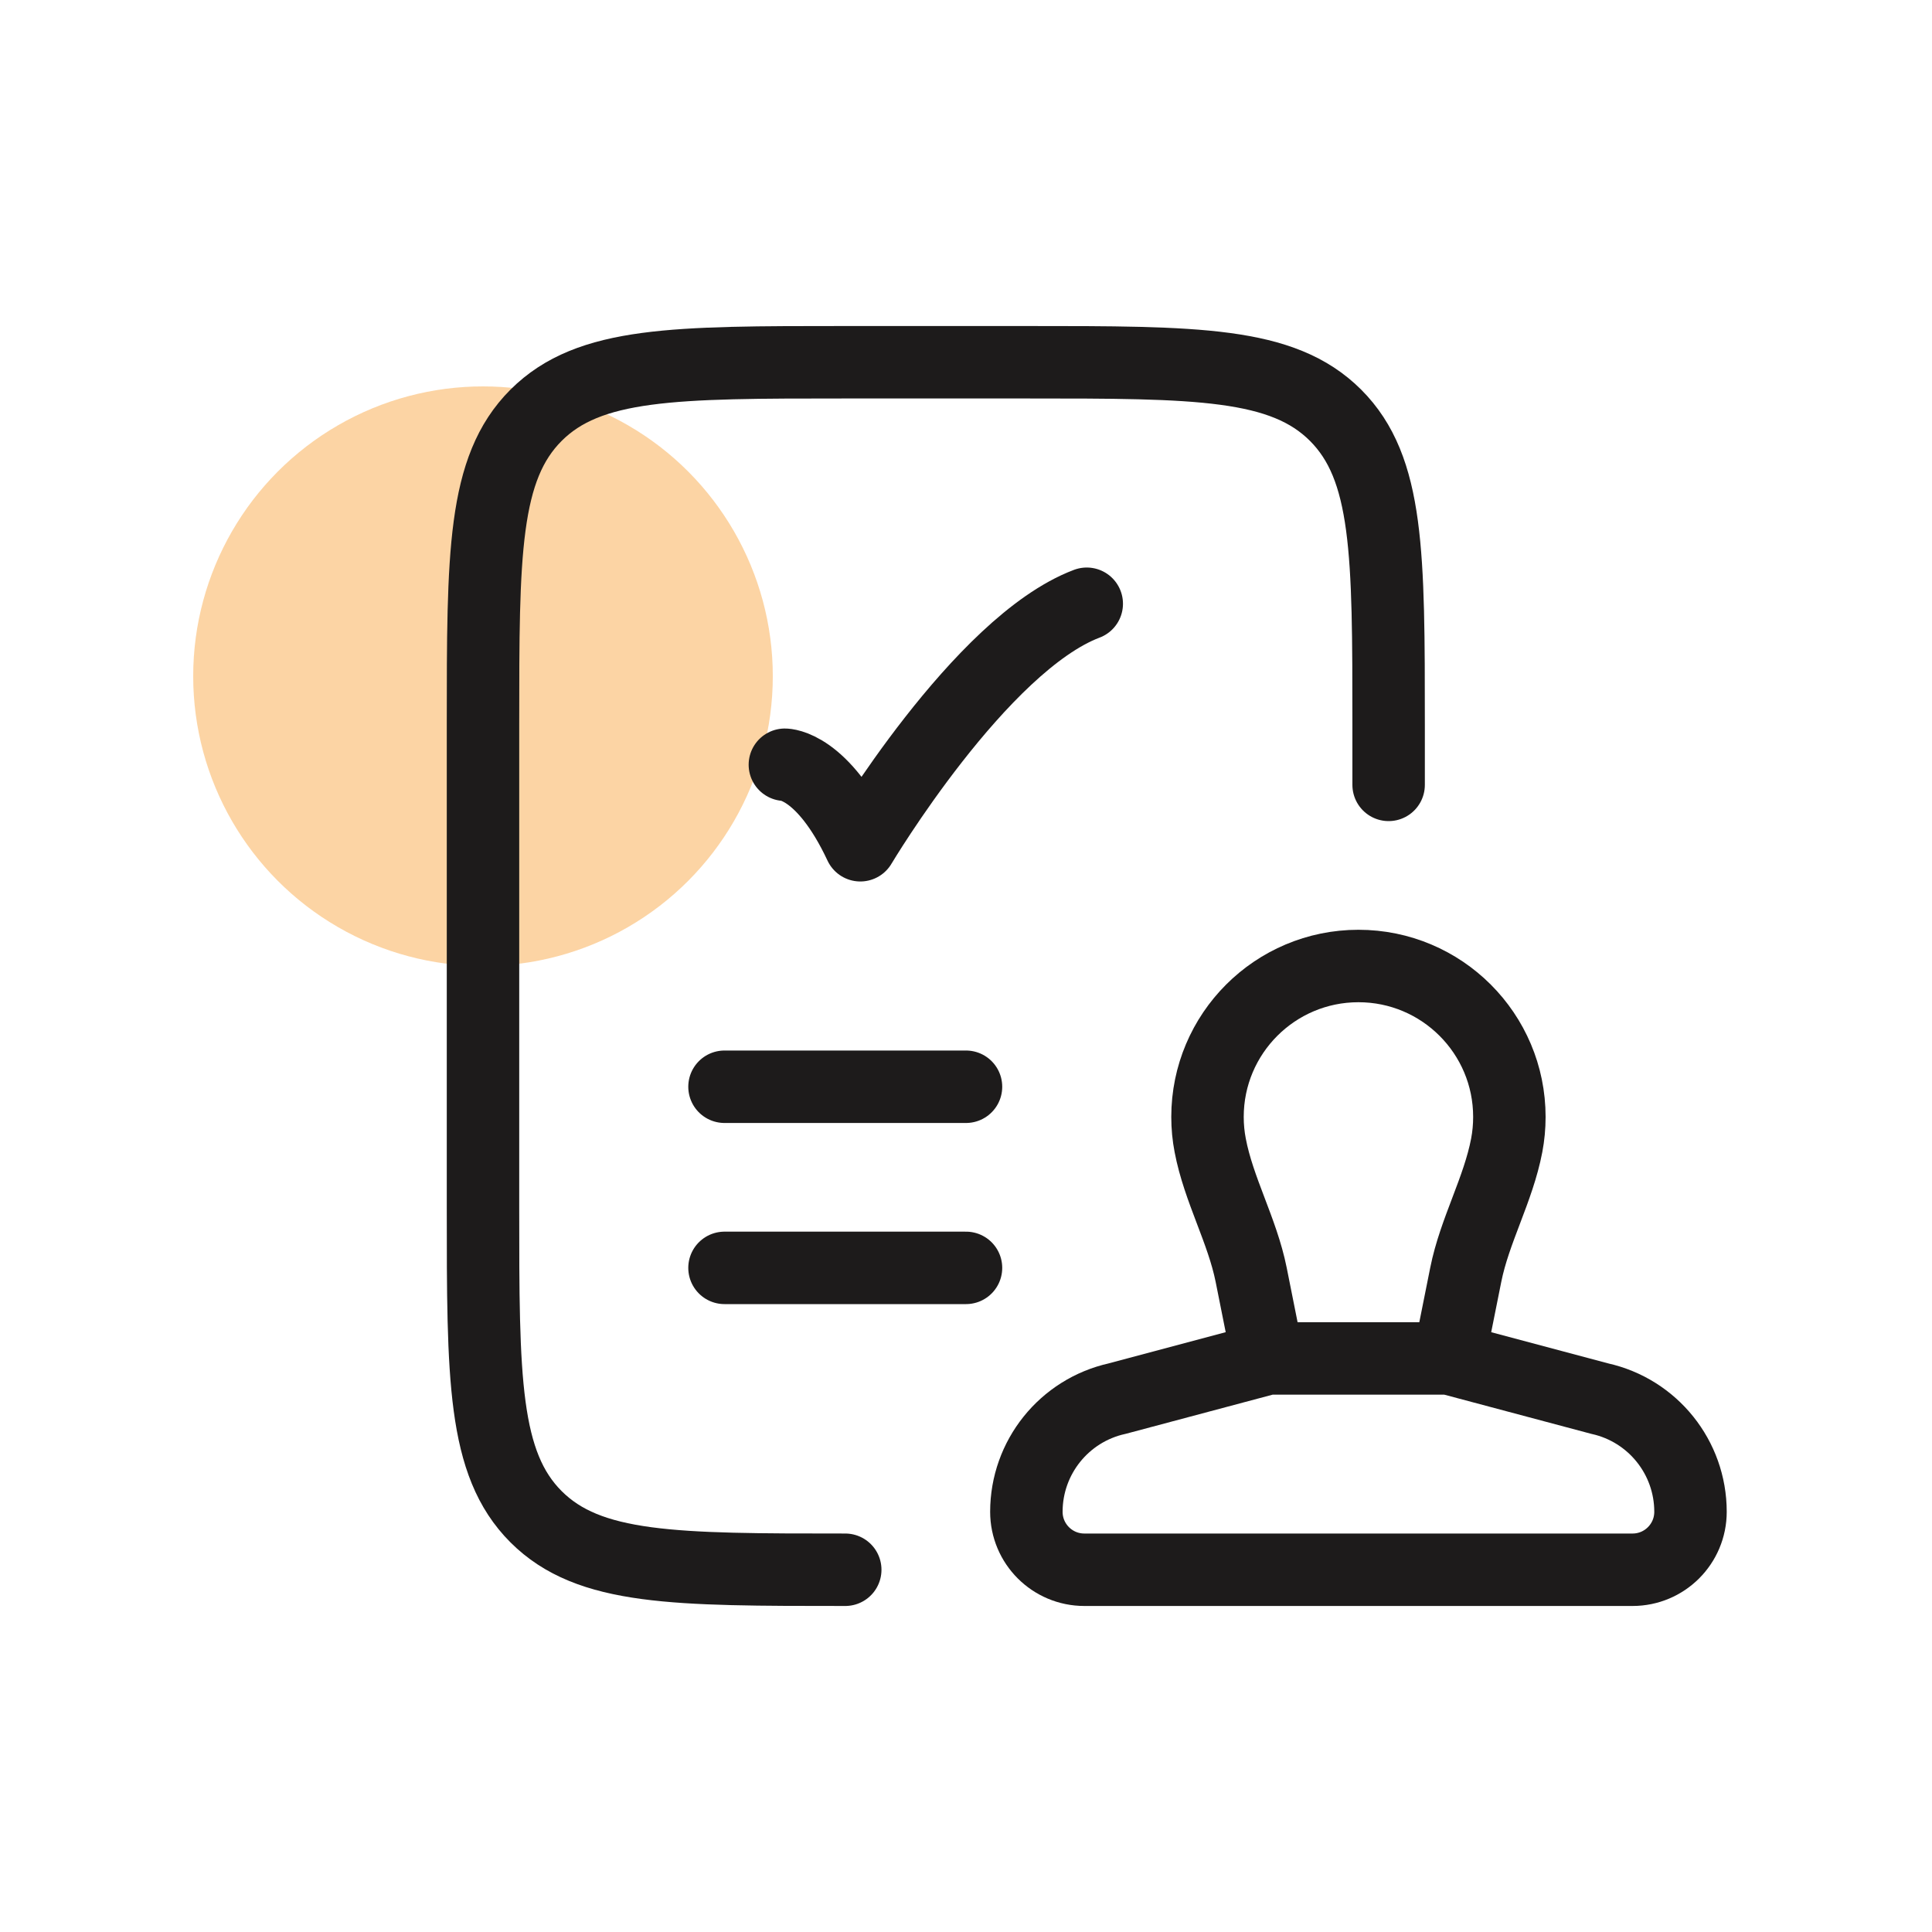
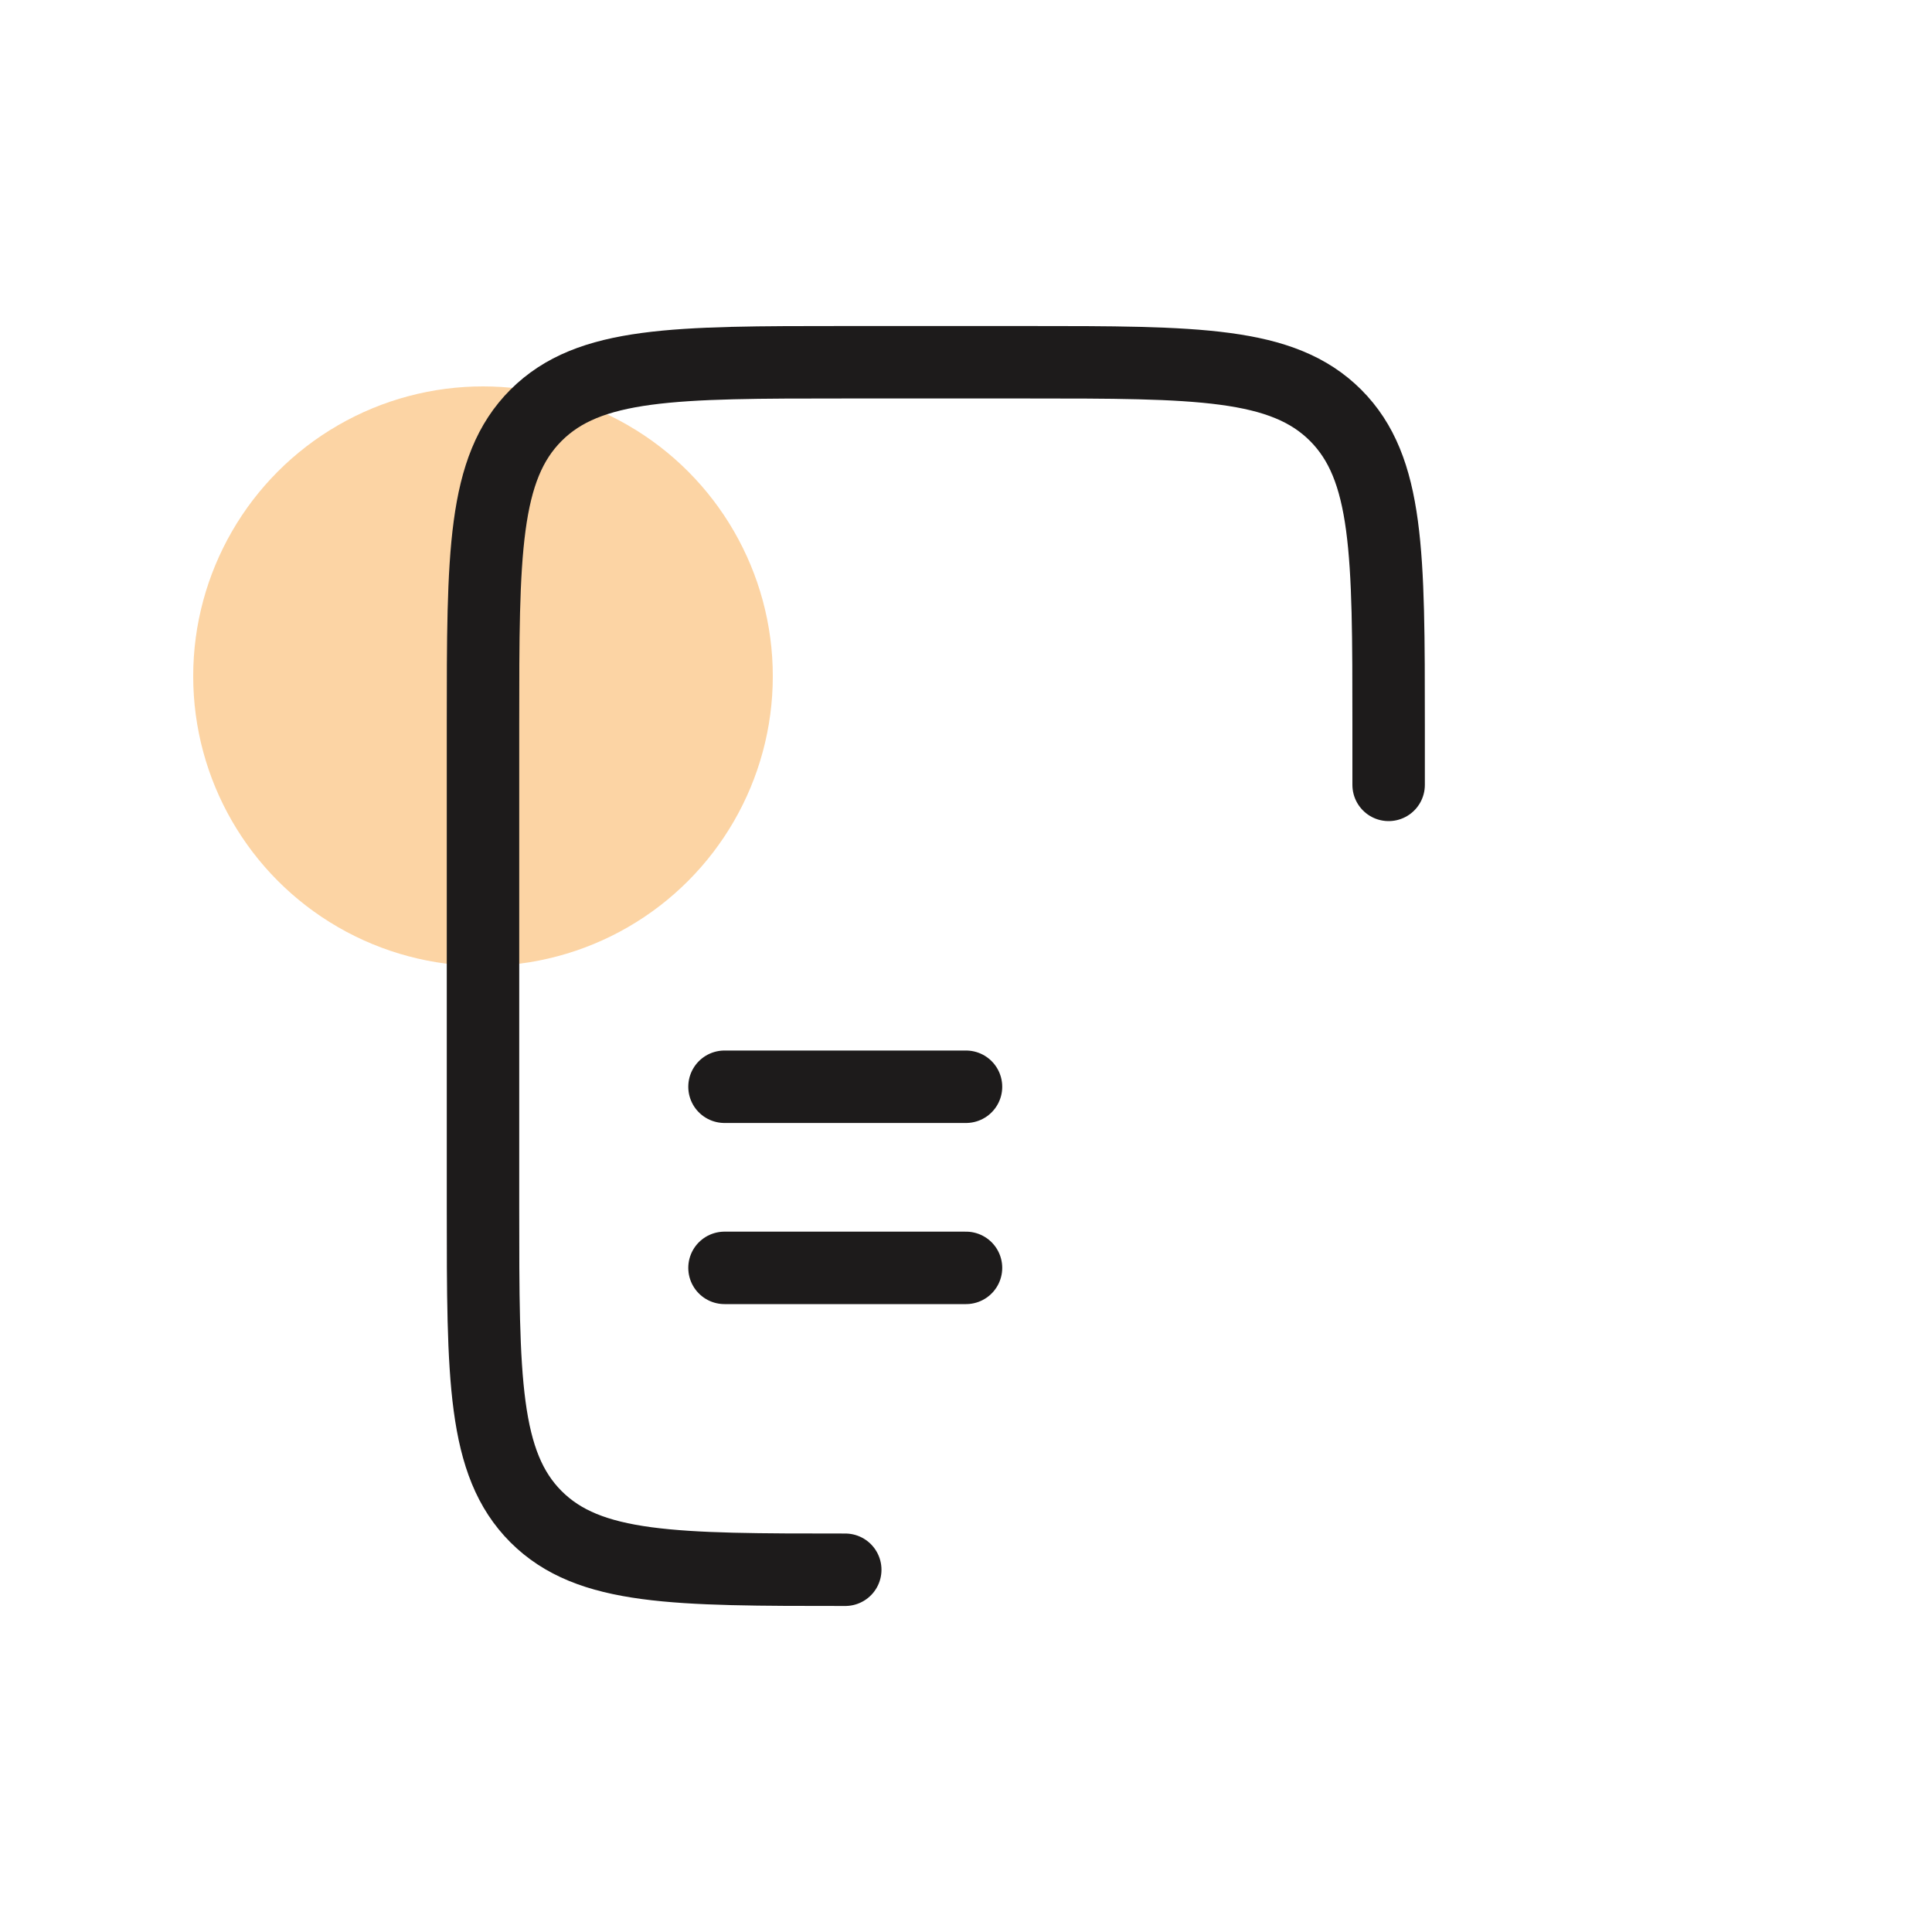
<svg xmlns="http://www.w3.org/2000/svg" width="40" height="40" viewBox="0 0 40 40" fill="none">
  <circle opacity="0.4" cx="10" cy="14" r="6" fill="#F7941D" />
-   <path d="M30 28.125L30.347 26.392C30.53 25.476 31.02 24.631 31.195 23.713C31.231 23.523 31.25 23.326 31.25 23.125C31.25 21.399 29.851 20 28.125 20C26.399 20 25 21.399 25 23.125C25 23.326 25.019 23.523 25.056 23.713C25.23 24.631 25.72 25.476 25.904 26.392L26.25 28.125M30 28.125H26.25M30 28.125L33.121 28.957C34.219 29.201 35 30.175 35 31.3C35 31.963 34.463 32.5 33.8 32.5H33.121H23.125H22.45C21.787 32.5 21.25 31.963 21.25 31.3C21.25 30.175 22.031 29.201 23.129 28.957L26.25 28.125" stroke="#1D1B1B" stroke-width="1.5" />
  <path d="M28.75 16.25V15C28.75 11.464 28.75 9.697 27.652 8.598C26.553 7.5 24.785 7.5 21.25 7.5H17.5C13.964 7.5 12.197 7.5 11.098 8.598C10 9.697 10 11.464 10 15V25C10 28.535 10 30.303 11.098 31.402C12.197 32.5 13.964 32.5 17.5 32.5" stroke="#1D1B1B" stroke-width="1.5" stroke-linecap="round" />
-   <path d="M16.25 15.833C16.25 15.833 17.031 15.833 17.812 17.5C17.812 17.5 20.294 13.333 22.5 12.5" stroke="#1D1B1B" stroke-width="1.5" stroke-linecap="round" stroke-linejoin="round" />
  <path d="M15 22.5H20" stroke="#1D1B1B" stroke-width="1.5" stroke-linecap="round" />
  <path d="M15 26.25H20" stroke="#1D1B1B" stroke-width="1.5" stroke-linecap="round" />
</svg>